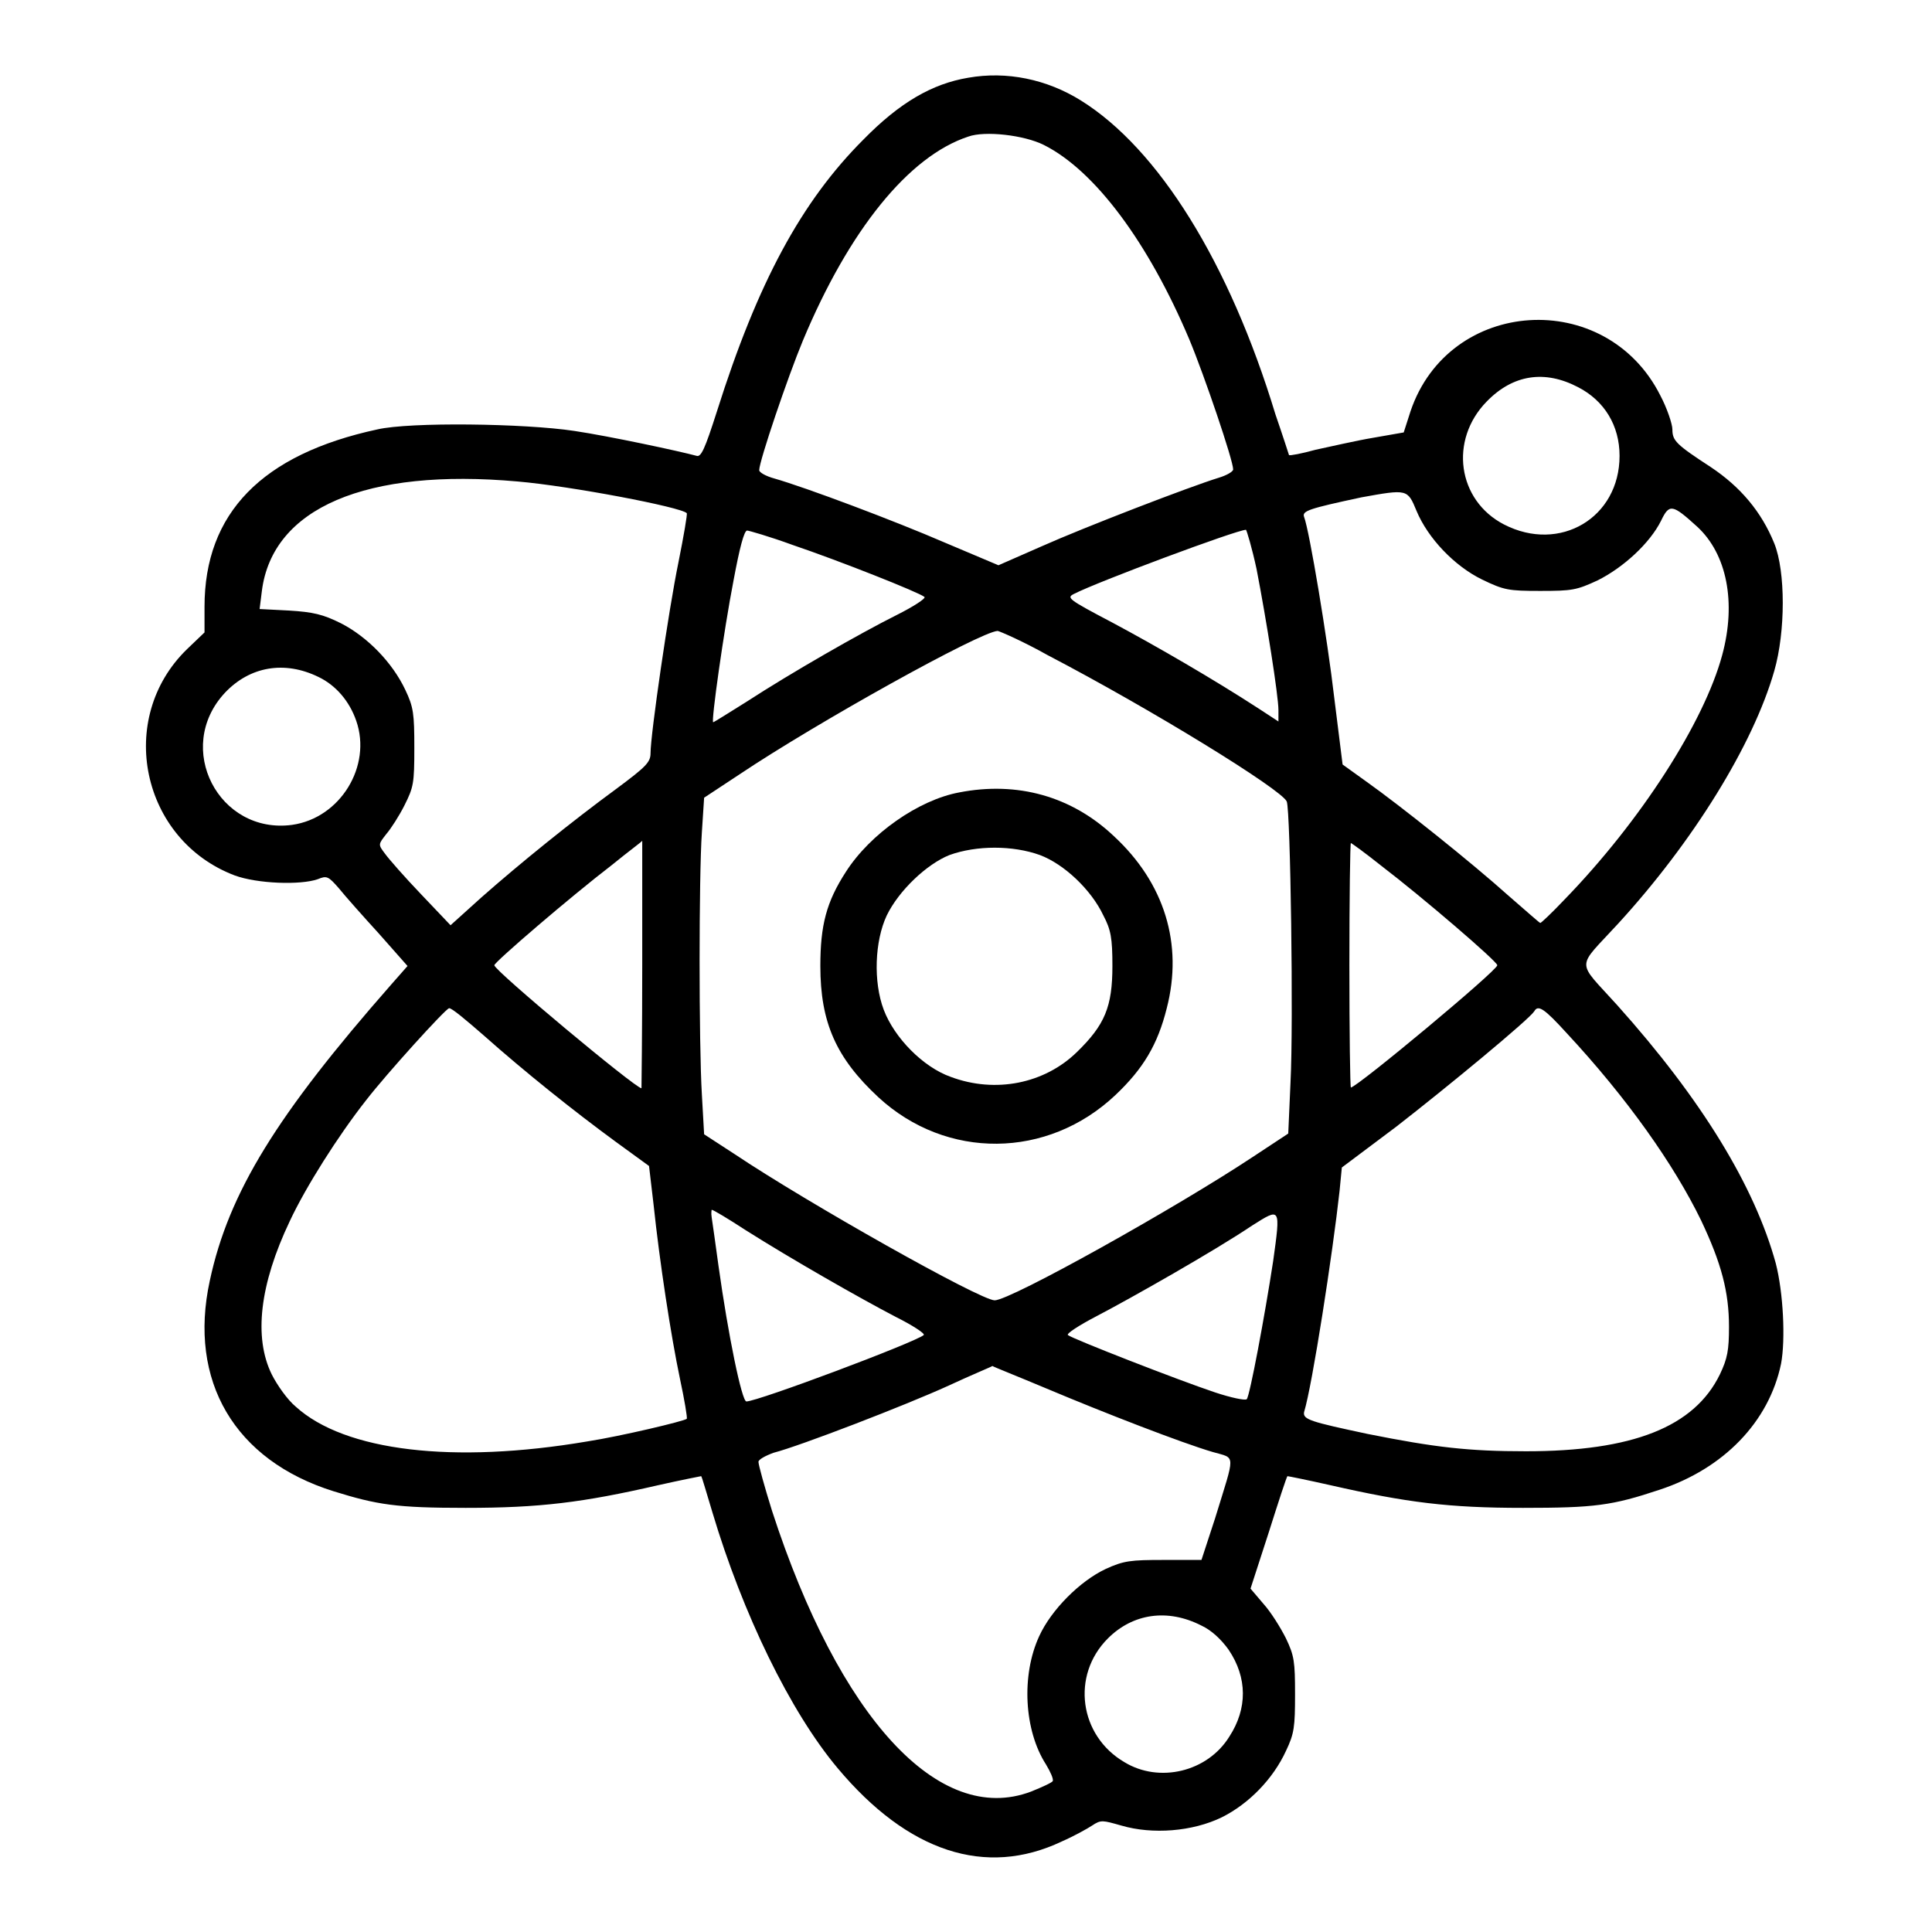
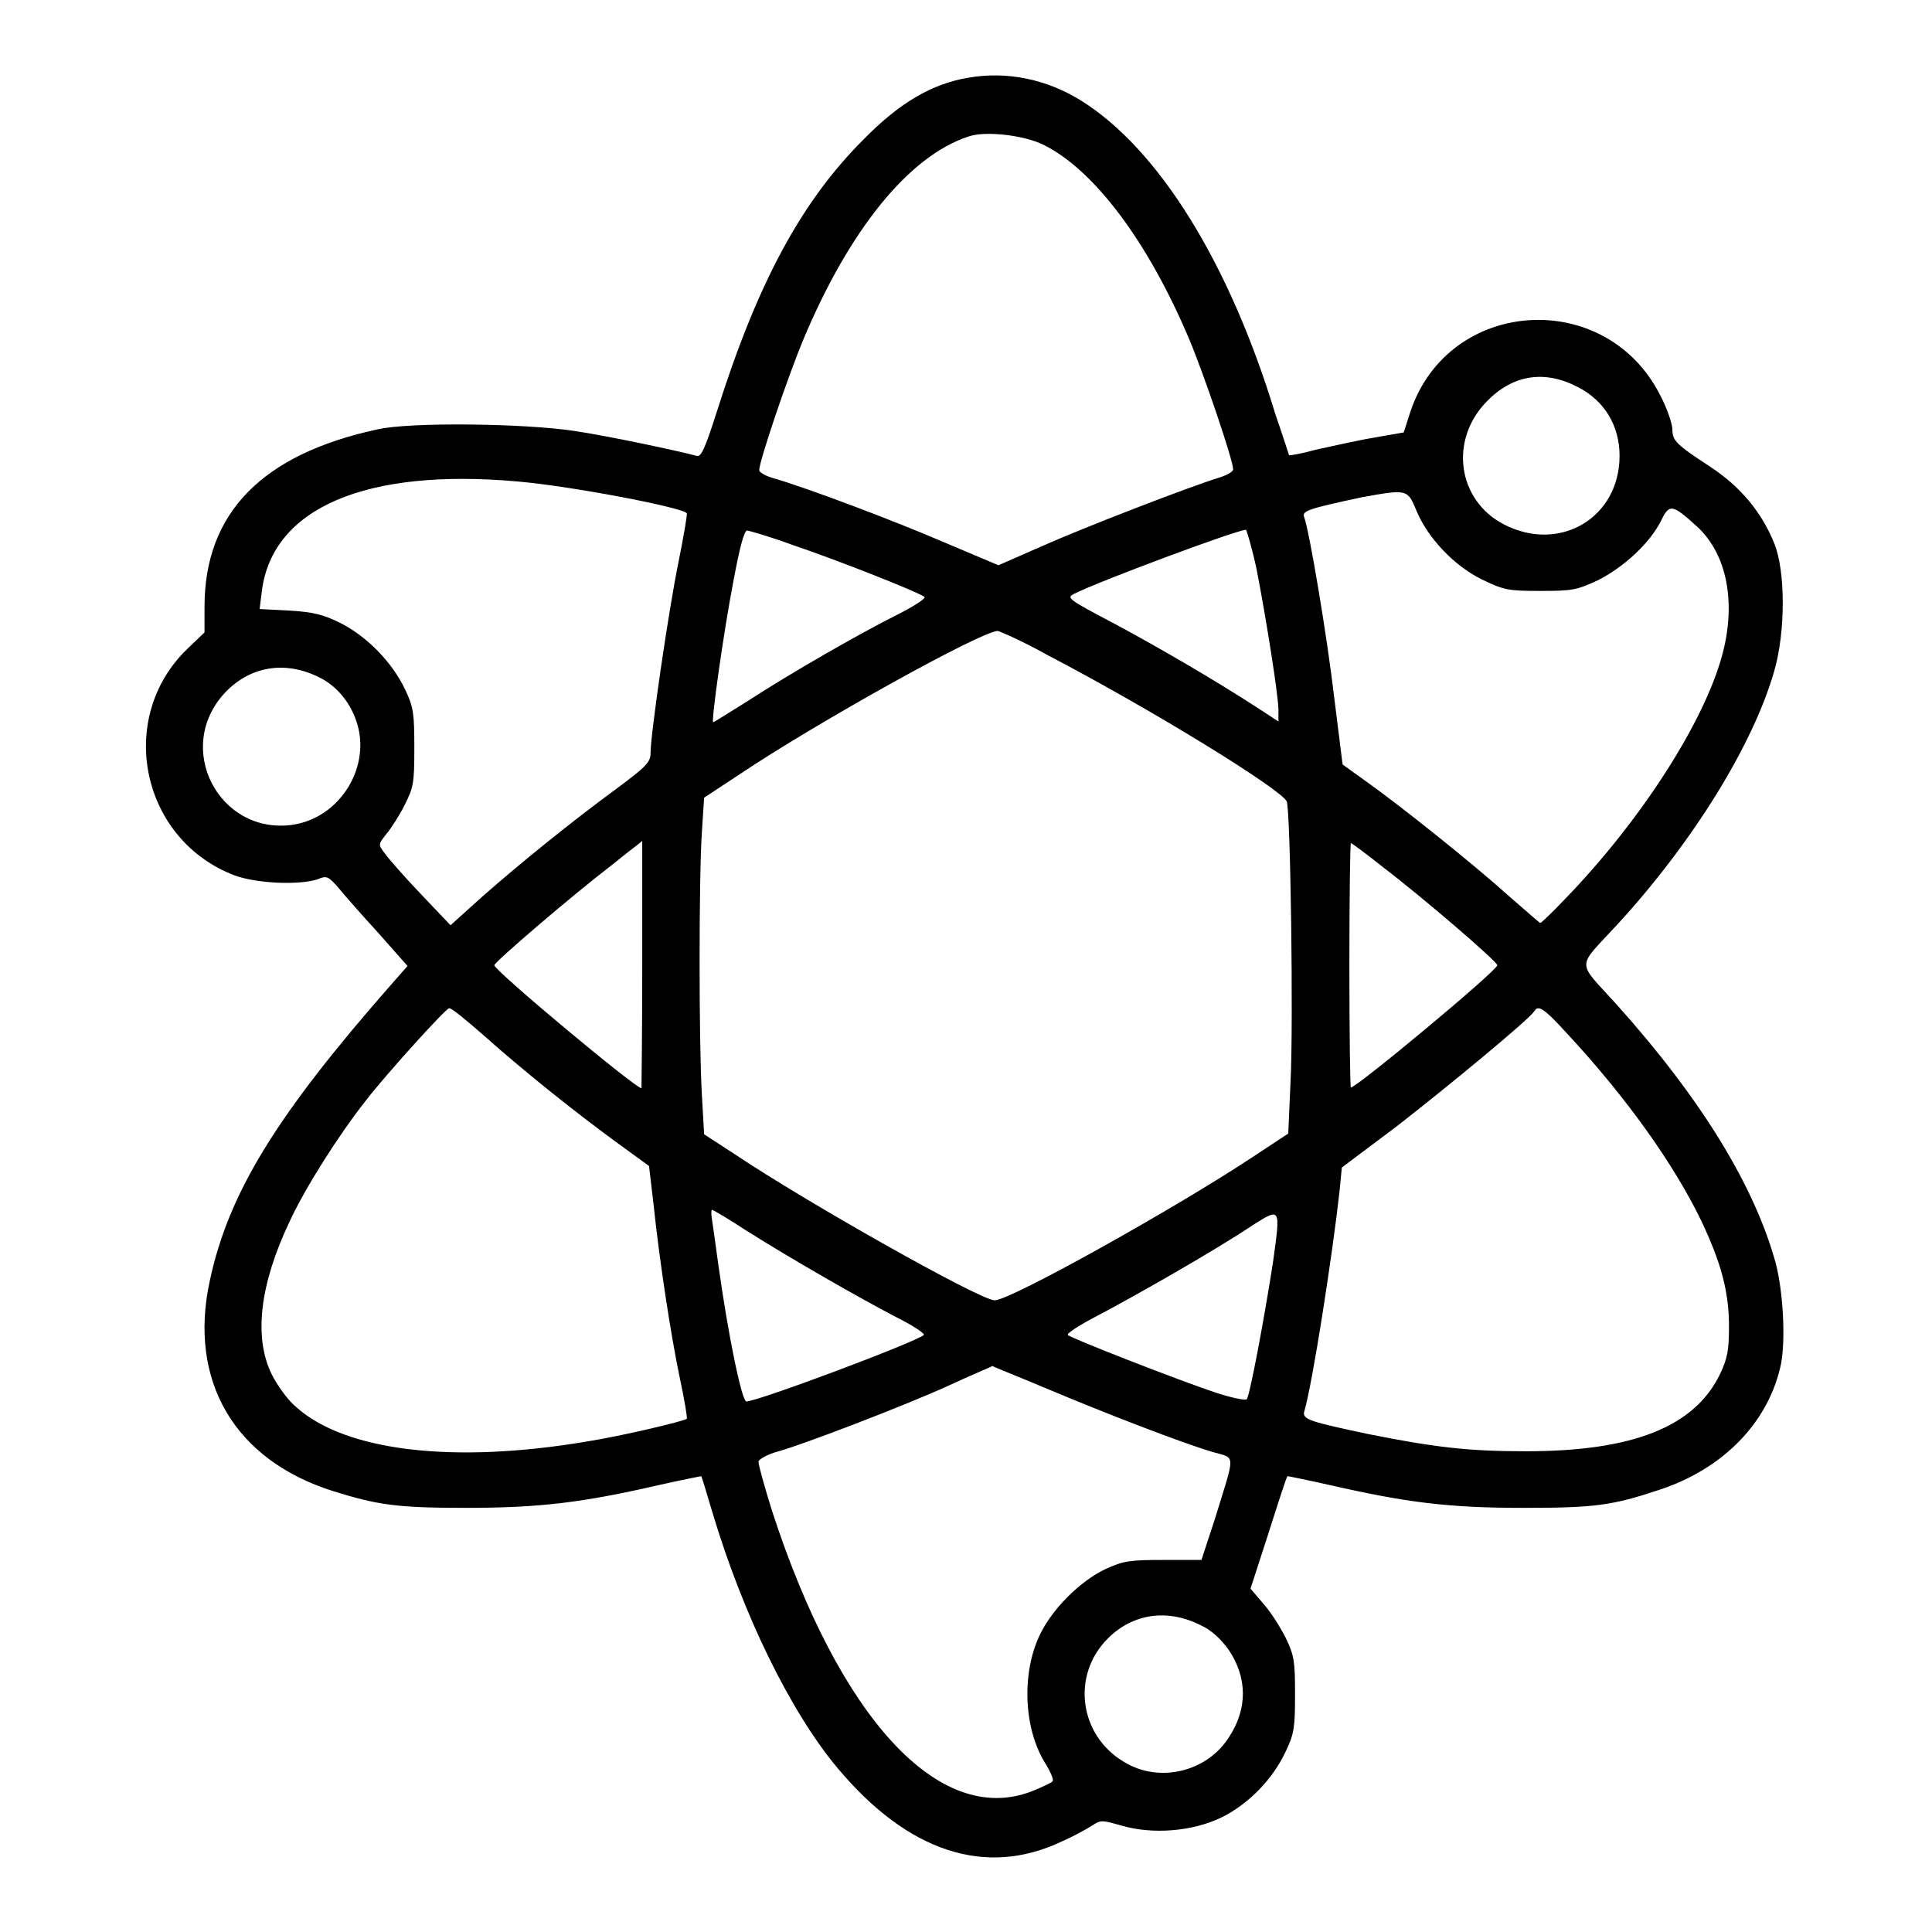
<svg xmlns="http://www.w3.org/2000/svg" version="1.1" x="0px" y="0px" viewBox="0 0 256 256" enable-background="new 0 0 256 256" xml:space="preserve">
  <g>
    <g>
      <g>
        <path fill="#000000" d="M128.3,10.3c-4.8,0.8-9.1,3.3-13.9,8.2c-8.2,8.2-14,18.9-19.4,36c-1.6,5-2.1,6.1-2.7,5.9c-2.2-0.6-11.5-2.6-16.2-3.3c-6.6-1-21.8-1.2-26.1-0.2c-15.3,3.3-22.9,11.1-22.9,23.5v3.4L24.8,86c-9.5,9.2-6.1,25.3,6.3,30c3,1.1,8.7,1.3,11,0.5c1.2-0.5,1.4-0.4,2.8,1.2c0.8,1,3.2,3.7,5.3,6L54,128l-2.2,2.5c-15.1,17.2-21.5,27.5-24,39.2c-2.9,13.3,3.3,23.8,16.4,27.9c5.8,1.8,8.3,2.2,17.5,2.2c9.8,0,15.5-0.7,25.5-3c3.1-0.7,5.7-1.2,5.7-1.2c0.1,0,0.7,2.2,1.5,4.8c4,13.4,10.3,26.4,16.6,33.9c9.3,11.1,19.6,14.5,29.7,9.7c1.6-0.7,3.4-1.7,4-2.1c1.2-0.8,1.4-0.7,3.9,0c4.1,1.2,9.4,0.8,13.3-1.1c3.6-1.8,6.8-5.1,8.5-8.8c1.1-2.3,1.2-3.2,1.2-7.5c0-4.3-0.1-5.1-1.2-7.4c-0.7-1.4-2-3.5-3-4.6l-1.7-2l2.4-7.4c1.3-4.1,2.4-7.5,2.5-7.5s2.6,0.5,5.7,1.2c10.1,2.3,15.7,3,25.5,3c9.5,0,11.8-0.3,18.1-2.4c8.5-2.8,14.5-9,16.1-16.7c0.6-3.2,0.3-9.4-0.7-13.3c-2.8-10.2-9.8-21.7-21-34.2c-5.5-6.1-5.5-4.7,0.1-10.8c9.9-10.8,17.9-23.7,20.7-33.5c1.5-5.2,1.5-13.2,0-16.9c-1.7-4.2-4.5-7.5-8.4-10.1c-4.6-3-5.1-3.5-5.1-5c0-0.7-0.7-2.8-1.6-4.5c-7.2-14.3-28-13-33.1,2.1l-0.9,2.8L182,58c-2.4,0.4-5.8,1.2-7.7,1.6c-1.8,0.5-3.4,0.8-3.5,0.7c0,0-0.8-2.5-1.8-5.4c-6.1-20.1-15.5-35.2-25.8-41.6C138.7,10.5,133.4,9.4,128.3,10.3z M138.3,19.2c6.8,3.4,13.9,13,19.3,25.8c2,4.8,5.8,16,5.8,17.2c0,0.3-0.9,0.8-1.9,1.1c-3.9,1.2-17.9,6.6-23.5,9.1l-5.7,2.5l-7.1-3c-6.7-2.9-18.4-7.3-22.6-8.5c-1.1-0.3-2-0.8-2-1.1c0-1.2,3.8-12.4,5.8-17.2c6.1-14.6,14-24.4,21.9-27C130.5,17.3,135.7,17.9,138.3,19.2z M209.1,51.3c3.5,1.8,5.5,5.1,5.5,9.1c0,8.2-7.9,12.9-15.3,9.1c-6.2-3.2-7.3-11.2-2.3-16.3C200.5,49.6,204.7,49,209.1,51.3z M68.6,63.8c7,0.6,21.7,3.4,22.4,4.2c0.1,0.1-0.4,3-1.1,6.5c-1.3,6.3-3.7,22.8-3.7,25.3c0,1.2-0.6,1.8-4.5,4.7c-6,4.4-12.8,9.9-17.9,14.4l-4.1,3.7l-3.9-4.1c-2.2-2.3-4.3-4.7-4.8-5.4c-0.9-1.2-0.9-1.2,0.2-2.6c0.6-0.7,1.7-2.4,2.4-3.8c1.2-2.4,1.3-2.9,1.3-7.6c0-4.5-0.1-5.4-1.2-7.7c-1.7-3.6-5-7-8.5-8.8c-2.4-1.2-3.7-1.5-6.9-1.7l-3.9-0.2l0.3-2.4C36.1,67.3,48.5,62,68.6,63.8z M187.7,67.7c1.5,3.6,5,7.3,8.7,9.1c2.9,1.4,3.5,1.5,7.7,1.5c4.2,0,4.8-0.1,7.6-1.4c3.4-1.7,6.9-4.9,8.4-7.9c1.1-2.3,1.5-2.2,4.8,0.8c3.9,3.6,5.2,10,3.3,17c-2.4,8.9-10.8,22-20.9,32.4c-1.7,1.8-3.1,3.1-3.2,3.1c-0.1,0-2-1.7-4.2-3.6c-4.9-4.4-14.3-11.9-18.8-15.1l-3.2-2.3l-1.1-8.8c-0.9-7.8-3.3-22.2-4-24c-0.3-0.8,0.6-1.1,7.6-2.6C186.5,64.8,186.5,64.8,187.7,67.7z M105,72.2c6.2,2.1,16.8,6.3,17.5,6.9c0.2,0.2-1.5,1.3-3.7,2.4c-4.8,2.4-13.9,7.6-19.9,11.5c-2.4,1.5-4.3,2.7-4.4,2.7c-0.3,0,1.4-12.1,2.7-18.8c0.8-4.3,1.4-6.6,1.8-6.6C99.2,70.3,102,71.1,105,72.2z M166.5,75.4c1.3,6.7,2.9,16.8,2.9,18.7v1.5l-2.6-1.7c-6-3.9-13.6-8.3-19.4-11.4c-5.9-3.1-6.1-3.3-5.1-3.8c3.1-1.6,21.6-8.5,22.8-8.5C165.2,70.3,165.9,72.6,166.5,75.4z M138.8,86.8c13.8,7.2,31,17.8,31.7,19.4c0.5,1.2,0.9,29.5,0.5,37.2l-0.3,6.8l-4.7,3.1c-10.1,6.7-32.1,19-34.2,19c-1.9,0-24.8-12.9-34.5-19.4l-4-2.6L93,145c-0.4-6.7-0.4-28.8,0-34.7l0.3-4.6l4.7-3.1c10.3-6.9,31.9-18.9,34.2-19C132.6,83.7,135.6,85,138.8,86.8z M42.2,89.7c2.3,1.1,4.1,3.2,5,5.8c2.1,6-2.1,12.9-8.5,13.8c-9.7,1.3-15.7-10.2-8.9-17.5C33.1,88.3,37.7,87.5,42.2,89.7z M85.1,127.8c0,9-0.1,16.4-0.1,16.4c-0.8,0-19.5-15.6-19.5-16.3c0-0.4,10-9,15.6-13.3c2.2-1.8,4-3.1,4-3.2C85.1,111.4,85.1,118.8,85.1,127.8z M183,114.7c5.5,4.2,15.4,12.7,15.4,13.2c0,0.7-18.5,16.1-19.4,16.2c-0.1,0-0.2-7.2-0.2-16.2c0-8.9,0.1-16.2,0.2-16.2C179.2,111.8,181,113.1,183,114.7z M64.1,137.2c5.4,4.8,11.9,10,17.5,14.1l4.4,3.2l0.6,5.1c0.8,7.6,2.3,17.4,3.5,23.1c0.6,2.8,1,5.2,0.9,5.3c-0.3,0.3-8.7,2.3-13.2,3c-17.7,3-32.1,1.3-38.6-4.6c-1.1-0.9-2.5-2.9-3.2-4.3c-2.4-4.9-1.6-11.9,2.4-20.3c2.1-4.5,6.4-11.3,10.1-16c2.7-3.5,10.5-12.1,11-12.2C59.8,133.5,61.8,135.2,64.1,137.2z M207.6,136.9c8,8.6,14.2,17.4,17.8,24.8c2.7,5.7,3.7,9.5,3.7,14.1c0,3.1-0.2,4.2-1.2,6.3c-3.4,7-11.6,10.2-25.7,10.2c-7.6,0-12-0.5-21-2.3c-7.5-1.6-8.6-1.9-8.4-2.9c1.1-3.6,3.8-21.1,4.7-29.3l0.3-3.1l7.2-5.4c6.7-5.2,17.6-14.2,18.3-15.3C203.8,133.1,204.6,133.6,207.6,136.9z M98.8,163c6,3.8,15.1,9,19.9,11.5c2.2,1.1,3.9,2.2,3.7,2.4c-1.2,1-22,8.8-23.5,8.8c-0.6,0-2.4-8.7-3.7-18c-0.4-2.9-0.8-5.8-0.9-6.4c-0.1-0.6,0-1,0-1C94.5,160.3,96.5,161.5,98.8,163z M168.7,167.1c-1.1,7.2-3.1,17.9-3.5,18.3c-0.2,0.2-2.1-0.2-4.2-0.9c-4.8-1.6-18.9-7.1-19.5-7.6c-0.2-0.2,1.5-1.3,3.8-2.5c4.6-2.4,15.7-8.7,20.6-12C169.7,160,169.7,159.9,168.7,167.1z M138.7,184c7.6,3.2,17.9,7.2,22,8.4c3.1,0.9,3,0,0.3,8.8l-1.8,5.5h-5c-4.4,0-5.3,0.1-7.7,1.2c-3.4,1.6-7.2,5.4-8.8,8.9c-2.4,5.2-2,12.5,0.9,17c0.6,1,1,1.9,0.9,2.2c-0.1,0.2-1.4,0.8-2.9,1.4c-12.2,4.6-25.4-9.8-34.3-37.2c-1-3.2-1.8-6.1-1.8-6.5c0-0.3,0.9-0.8,2-1.2c3.5-0.9,17.5-6.3,23.2-8.9c3-1.4,5.7-2.5,5.8-2.6C131.6,181.1,134.9,182.4,138.7,184z M159.2,215.4c1.3,0.6,2.6,1.8,3.6,3.2c2.5,3.7,2.5,7.8,0.1,11.5c-2.9,4.7-9.3,6.2-13.9,3.4c-6-3.5-7.1-11.5-2.2-16.4C150.1,213.8,154.7,213.1,159.2,215.4z" />
-         <path fill="#000000" d="M127.1,105c-5.4,1-11.8,5.5-15,10.5c-2.6,4-3.4,7.1-3.4,12.5c0,7.5,2.1,12.2,7.7,17.4c9,8.3,22.4,8.2,31.4-0.3c3.7-3.5,5.6-6.7,6.8-11.5c2.2-8.5-0.3-16.6-7-22.8C142,105.5,134.8,103.5,127.1,105z M137.8,113.3c3.2,1.2,6.8,4.6,8.4,8c1,1.9,1.2,3,1.2,6.7c0,5.4-1,7.8-4.7,11.4c-4.3,4.2-10.8,5.5-16.7,3.3c-3.7-1.3-7.5-5.2-8.9-8.9c-1.4-3.7-1.2-9.1,0.4-12.5c1.6-3.3,5.3-6.8,8.3-8C129.4,112,134.2,112,137.8,113.3z" />
      </g>
    </g>
  </g>
</svg>